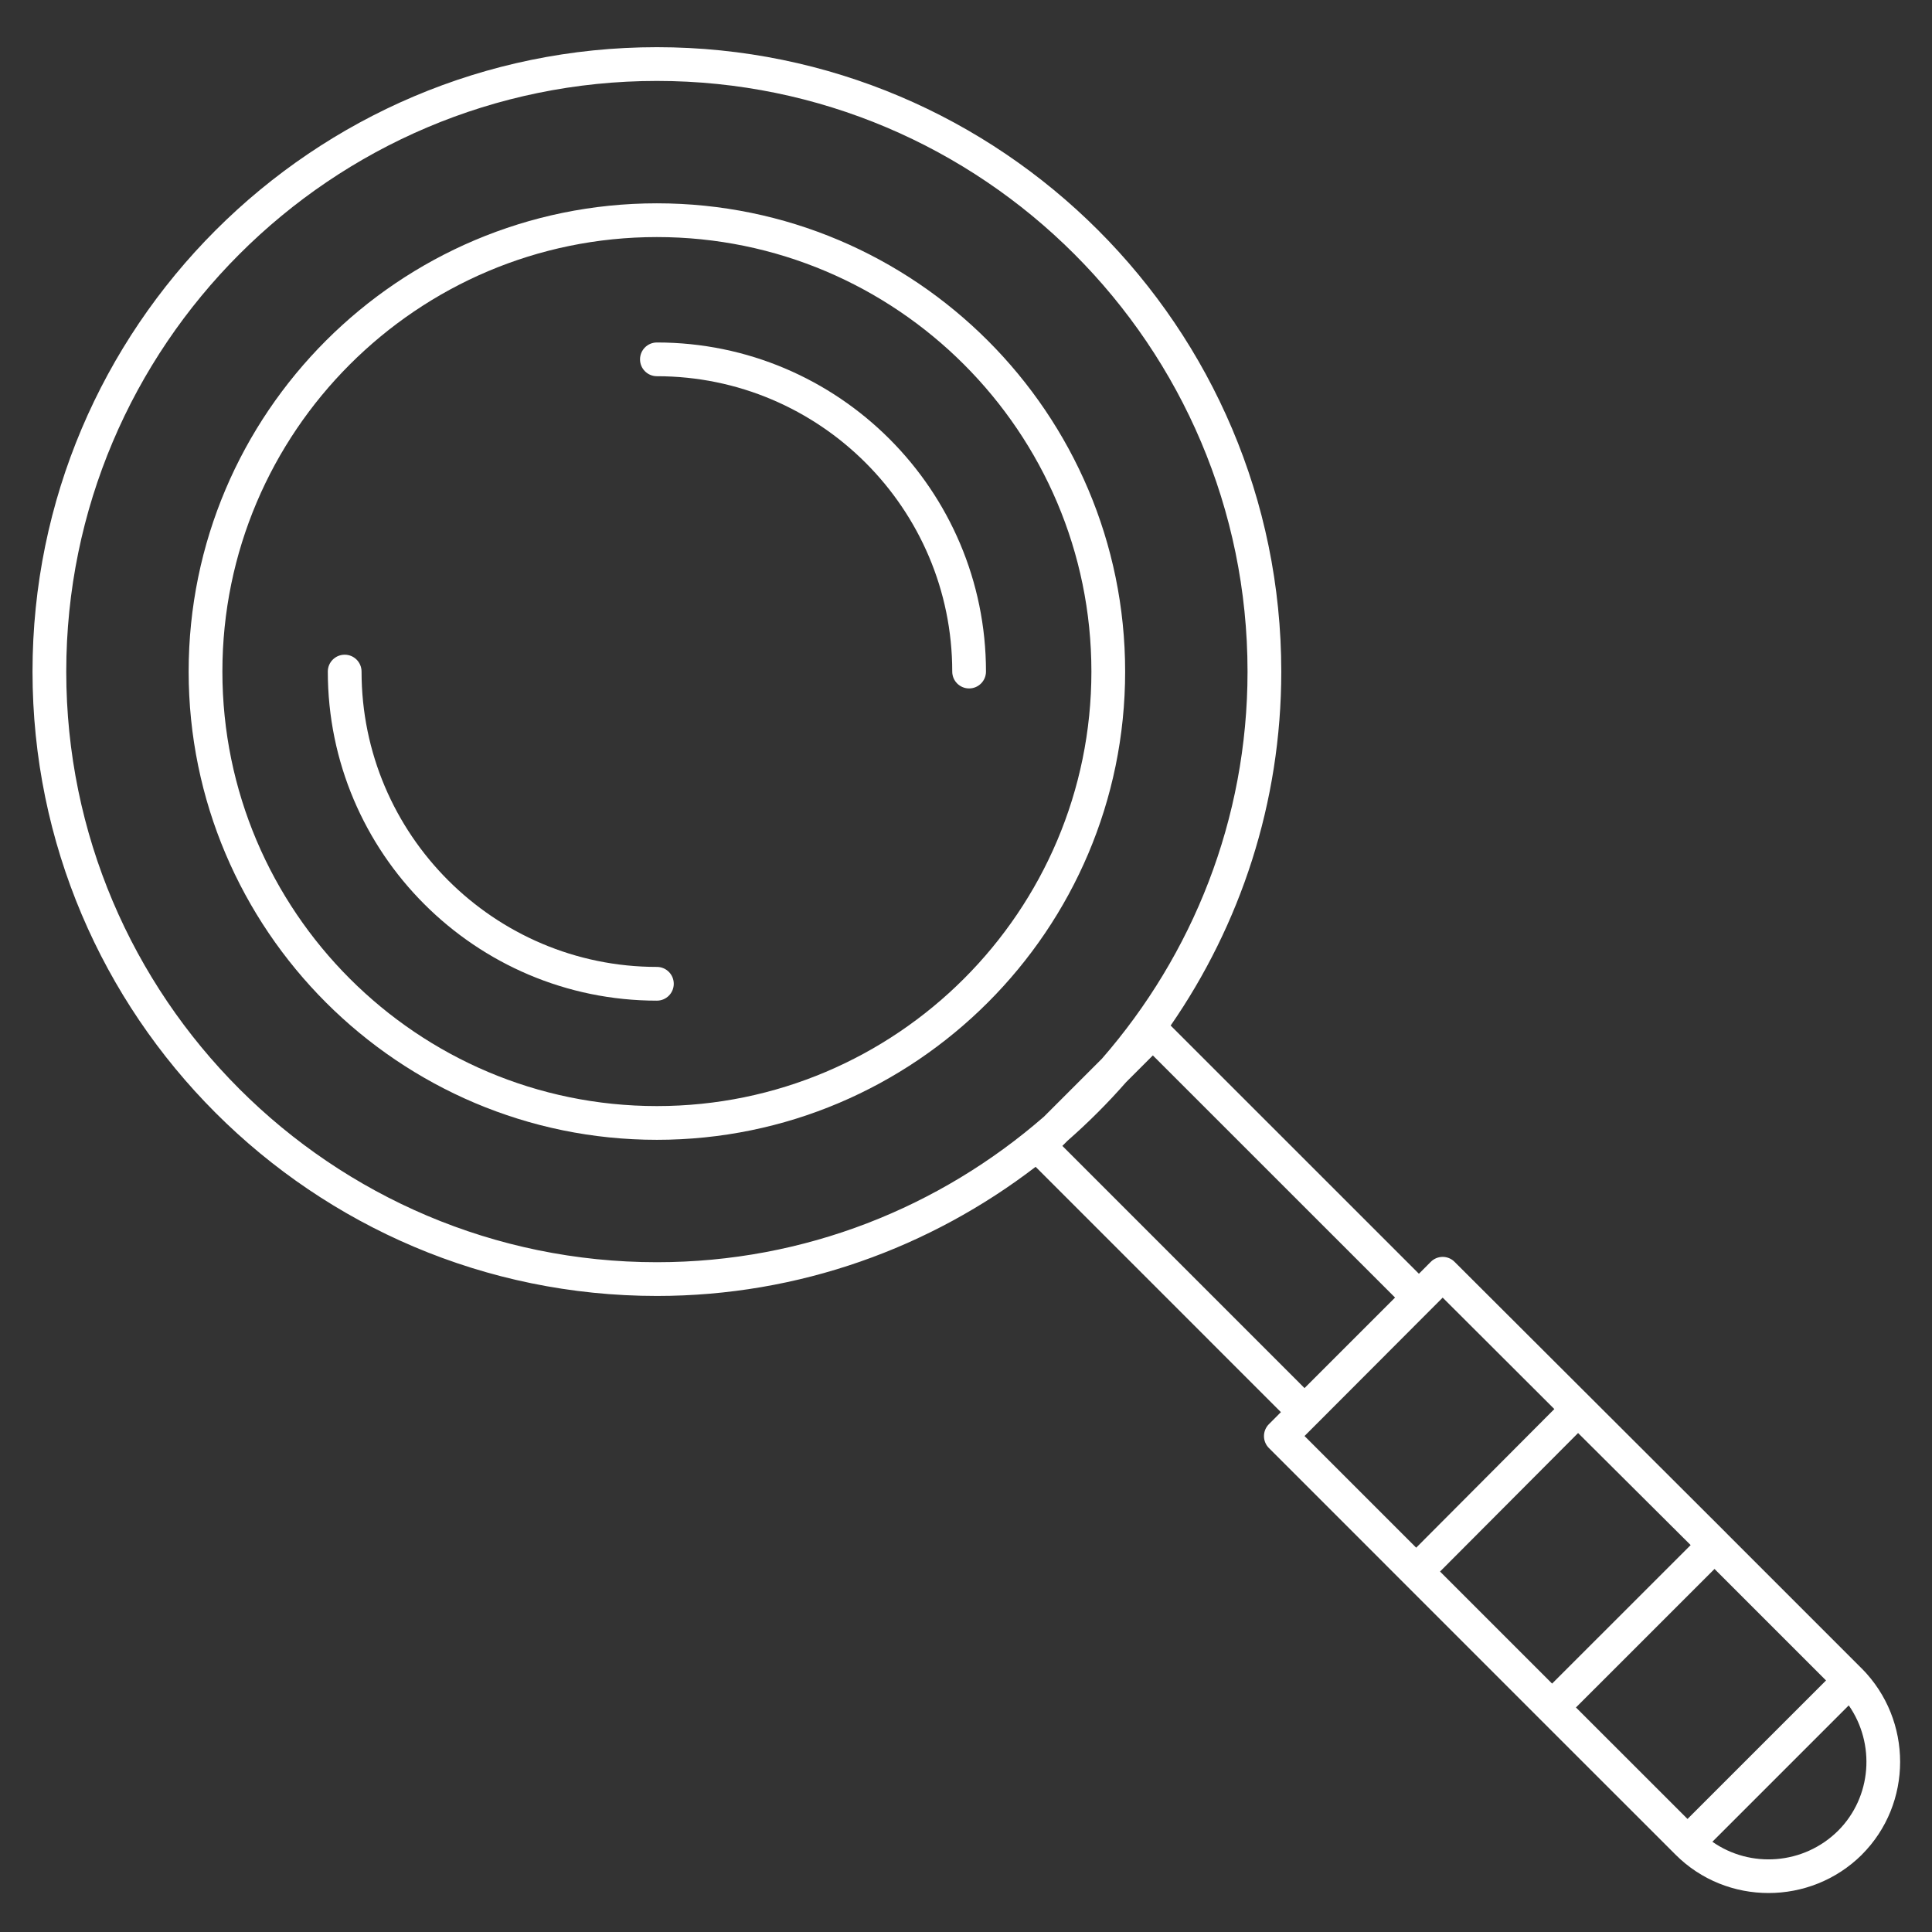
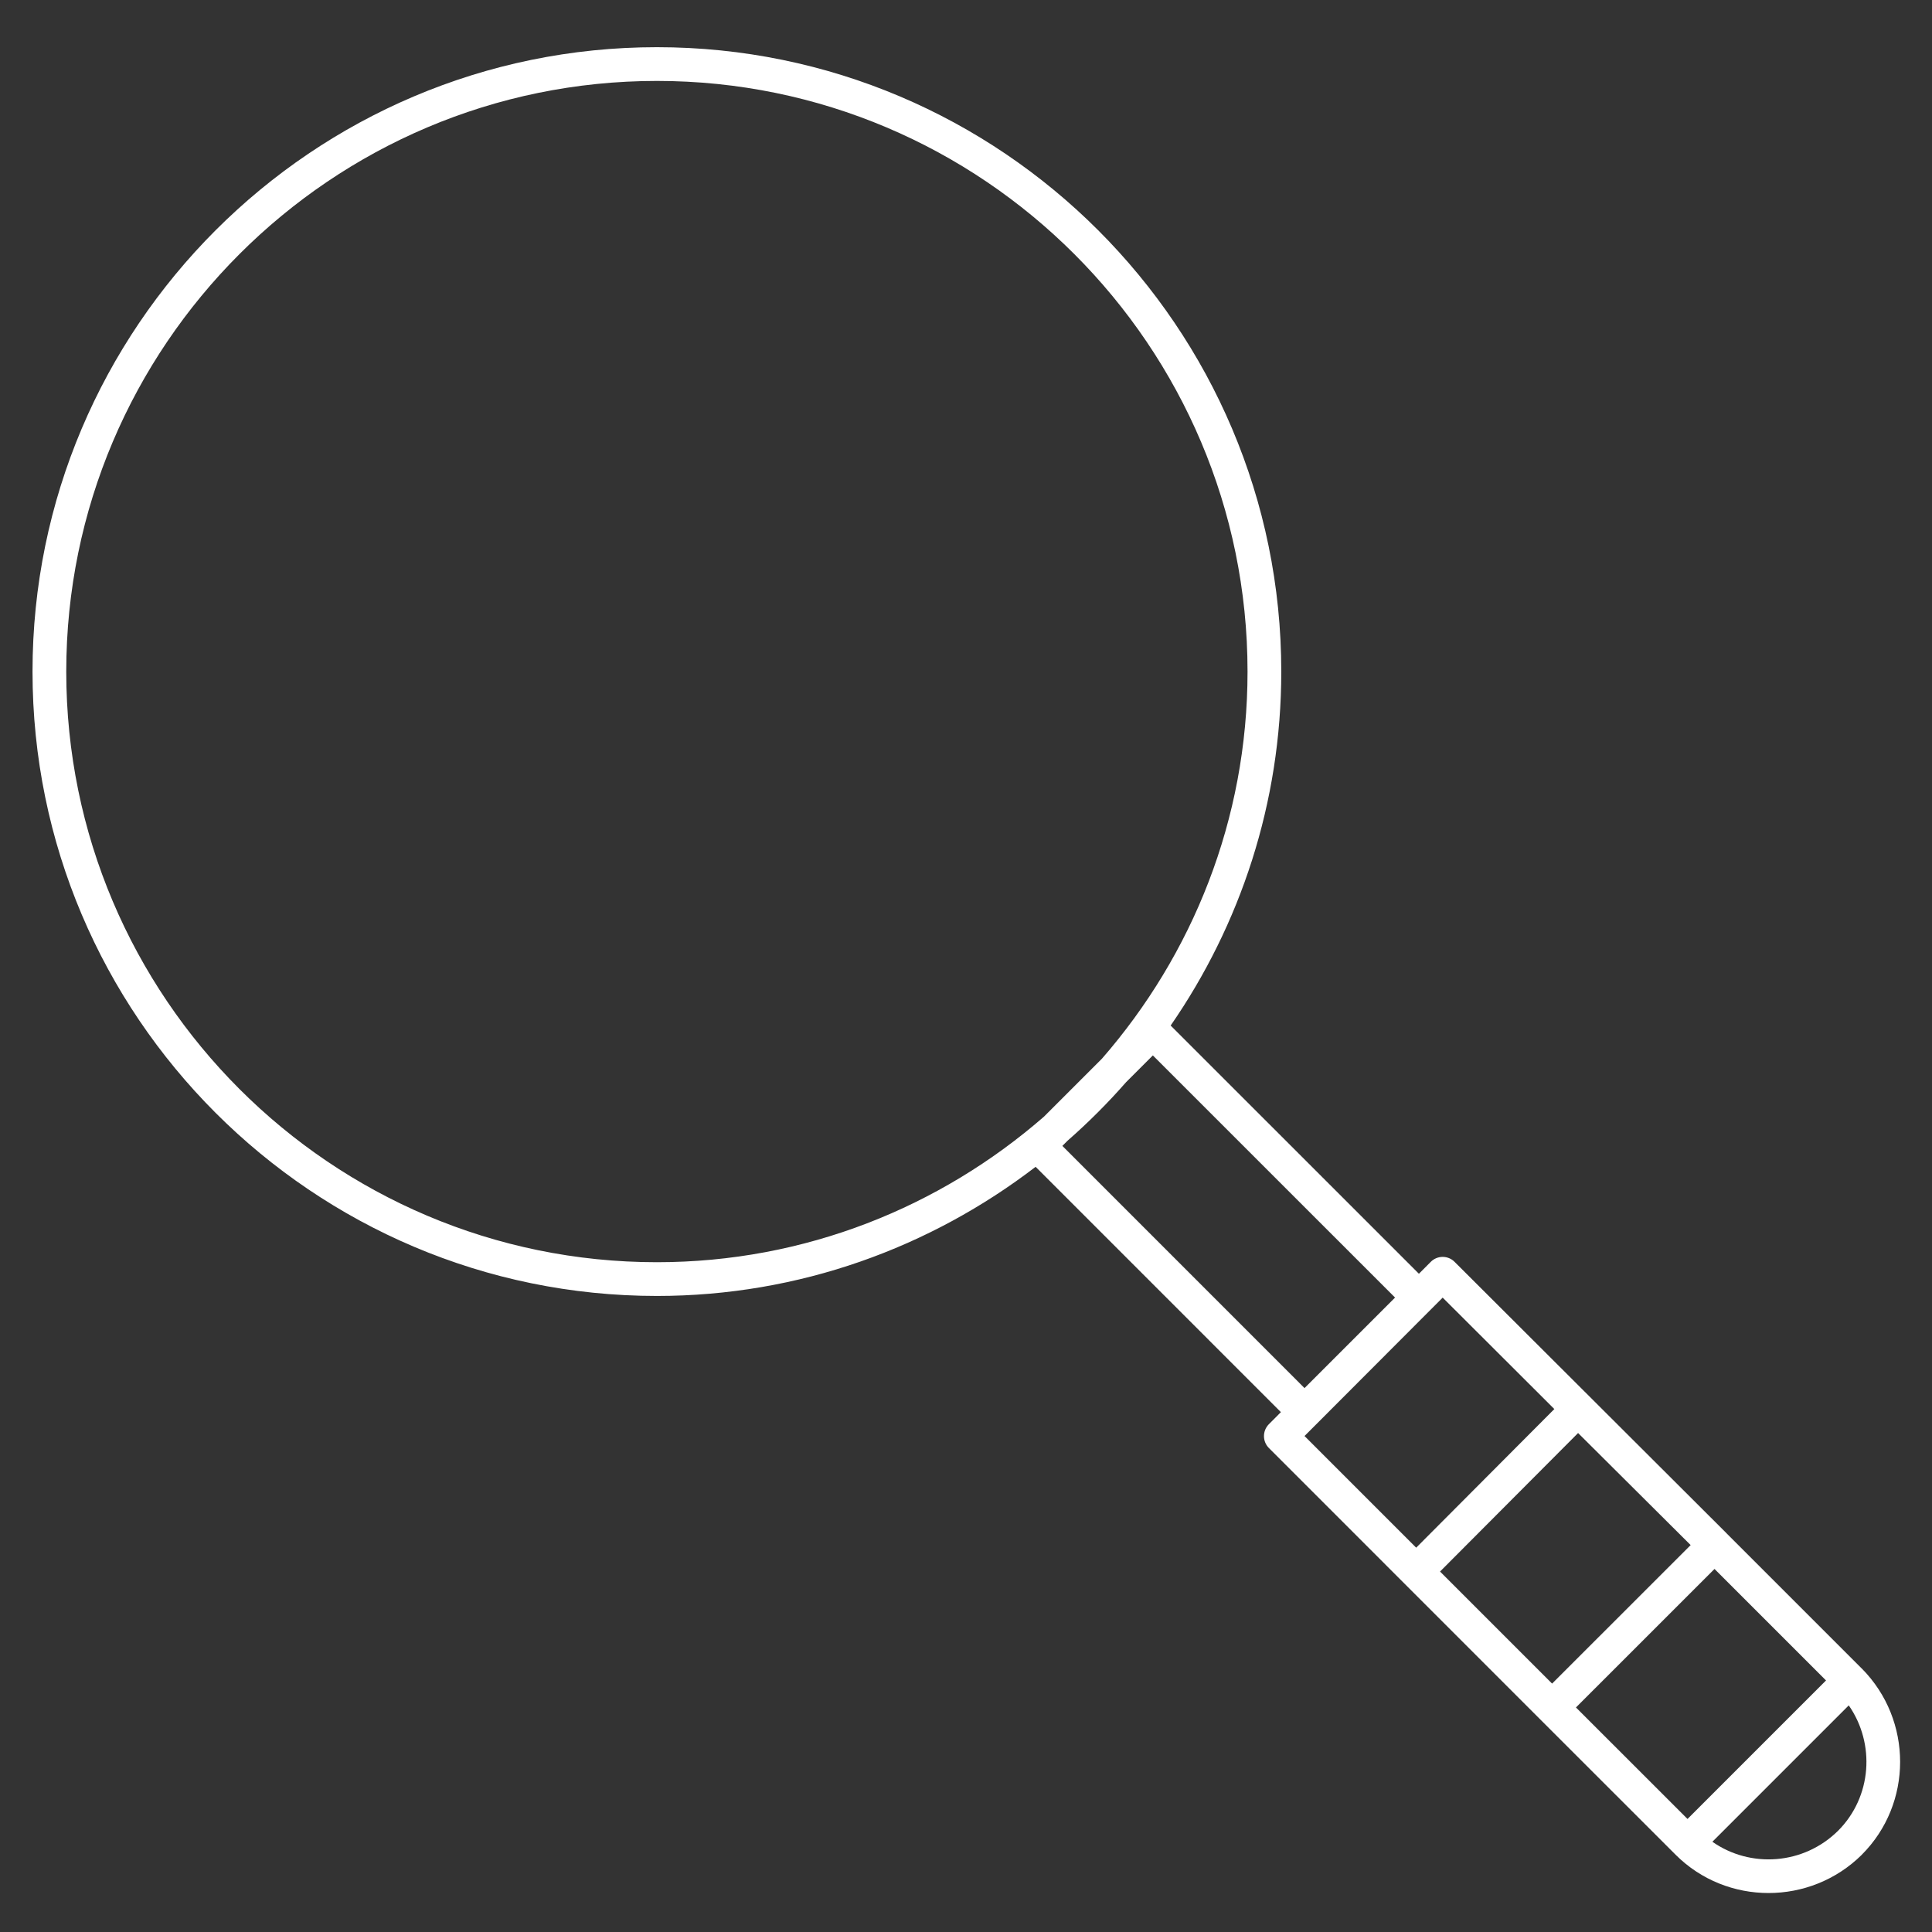
<svg xmlns="http://www.w3.org/2000/svg" id="Layer_1" viewBox="0 0 600 600">
  <rect x="0" y="0" width="600" height="600" fill="#333333" stroke="none" />
  <defs>
    <style>.cls-1{fill:#fff;stroke-width:0px;}</style>
  </defs>
-   <path class="cls-1" d="M349.423,208.562c0-80.174-65.244-145.419-145.418-145.419S58.587,128.387,58.587,208.562s65.244,145.418,145.418,145.418,145.418-65.244,145.418-145.418ZM204.005,343.502c-74.401,0-134.94-60.54-134.94-134.94s60.54-134.94,134.94-134.94,134.94,60.54,134.94,134.94-60.54,134.94-134.94,134.94Z" />
-   <path class="cls-1" d="M204.005,300.284c-50.581,0-91.722-41.141-91.722-91.722,0-2.895-2.344-5.239-5.239-5.239s-5.239,2.344-5.239,5.239c0,56.355,45.845,102.2,102.2,102.2,2.895,0,5.239-2.344,5.239-5.239s-2.344-5.239-5.239-5.239Z" />
-   <path class="cls-1" d="M204.005,106.361c-2.895,0-5.239,2.344-5.239,5.239s2.344,5.239,5.239,5.239c50.581,0,91.722,41.141,91.722,91.722,0,2.895,2.344,5.239,5.239,5.239s5.239-2.344,5.239-5.239c0-56.355-45.845-102.201-102.2-102.201Z" />
  <path class="cls-1" d="M578.226,518.199c-.008-.008-.023-.005-.031-.013-.001-.001,0-.002-.001-.003l-42.027-42.027c-.007-.007-.004-.02-.011-.026l-84.422-84.249c-.976-.991-2.313-1.542-3.697-1.542s-2.722.551-3.697,1.542l-3.684,3.695-77.097-77.082c21.614-31.272,34.354-69.124,34.354-109.932,0-106.92-86.987-193.907-193.907-193.907S10.098,101.641,10.098,208.562s86.987,193.907,193.907,193.907c44.248,0,84.95-15.062,117.618-40.104l76.174,76.189-3.771,3.782c-1.998,2.061-1.982,5.334.047,7.363l84.249,84.265,42.054,42.038c7.929,7.929,18.376,11.894,28.854,11.894,10.463,0,20.94-3.949,28.949-11.863,0-.016.016-.016.016-.031,15.859-15.843,15.874-41.771.031-57.802ZM20.576,208.562C20.576,107.415,102.859,25.133,204.005,25.133s183.429,82.283,183.429,183.429c0,45.981-17.128,87.951-45.18,120.178l-18.071,18.071c-32.227,28.052-74.197,45.18-120.178,45.18-101.146,0-183.429-82.283-183.429-183.429ZM331.537,354.261c6.451-5.653,12.514-11.716,18.167-18.167l8.325-8.325,75.219,75.203-28.115,28.114-75.203-75.218,1.607-1.607ZM525.049,479.842l-43.029,43.014-34.801-34.801,42.872-43.014,34.959,34.801ZM448.036,402.988l34.677,34.606-42.903,43.053-34.677-34.677,42.903-42.982ZM532.459,487.252l34.628,34.628-43.014,43.014-34.644-34.628,43.029-43.014ZM570.815,568.575c-10.682,10.572-27.217,11.689-39.017,3.398l42.353-42.353c8.291,11.925,7.19,28.429-3.336,38.954Z" />
</svg>